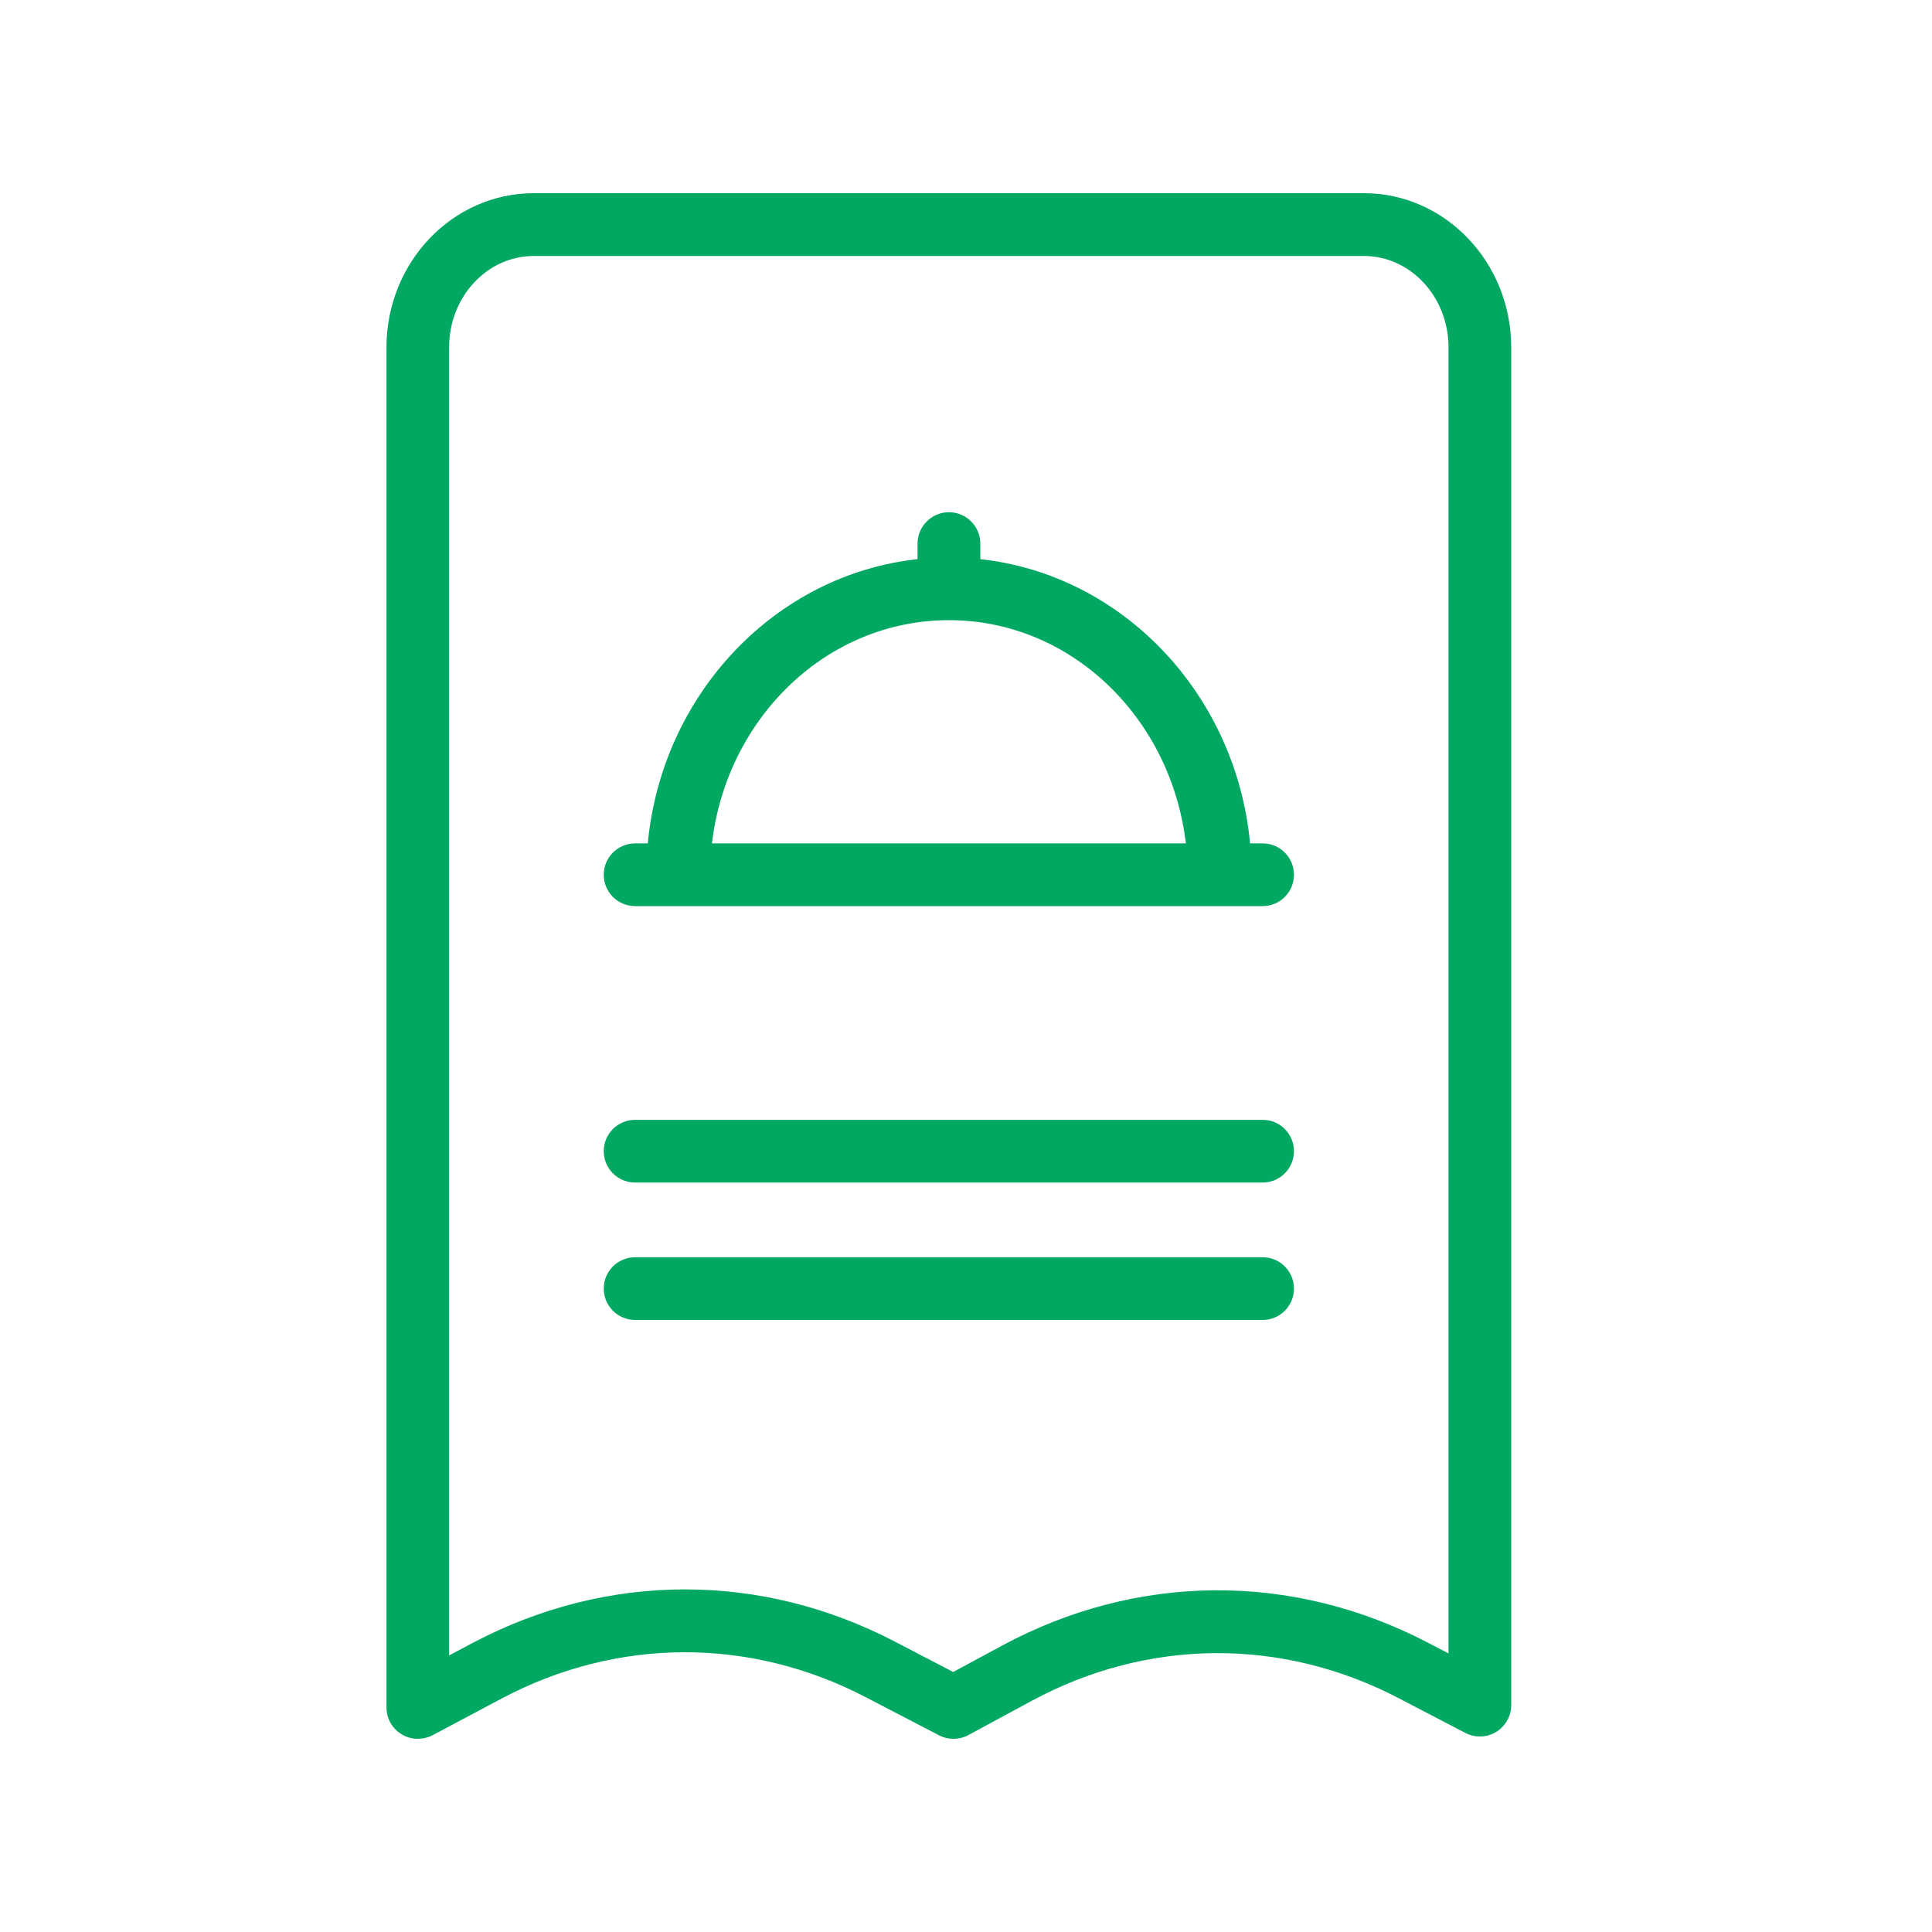
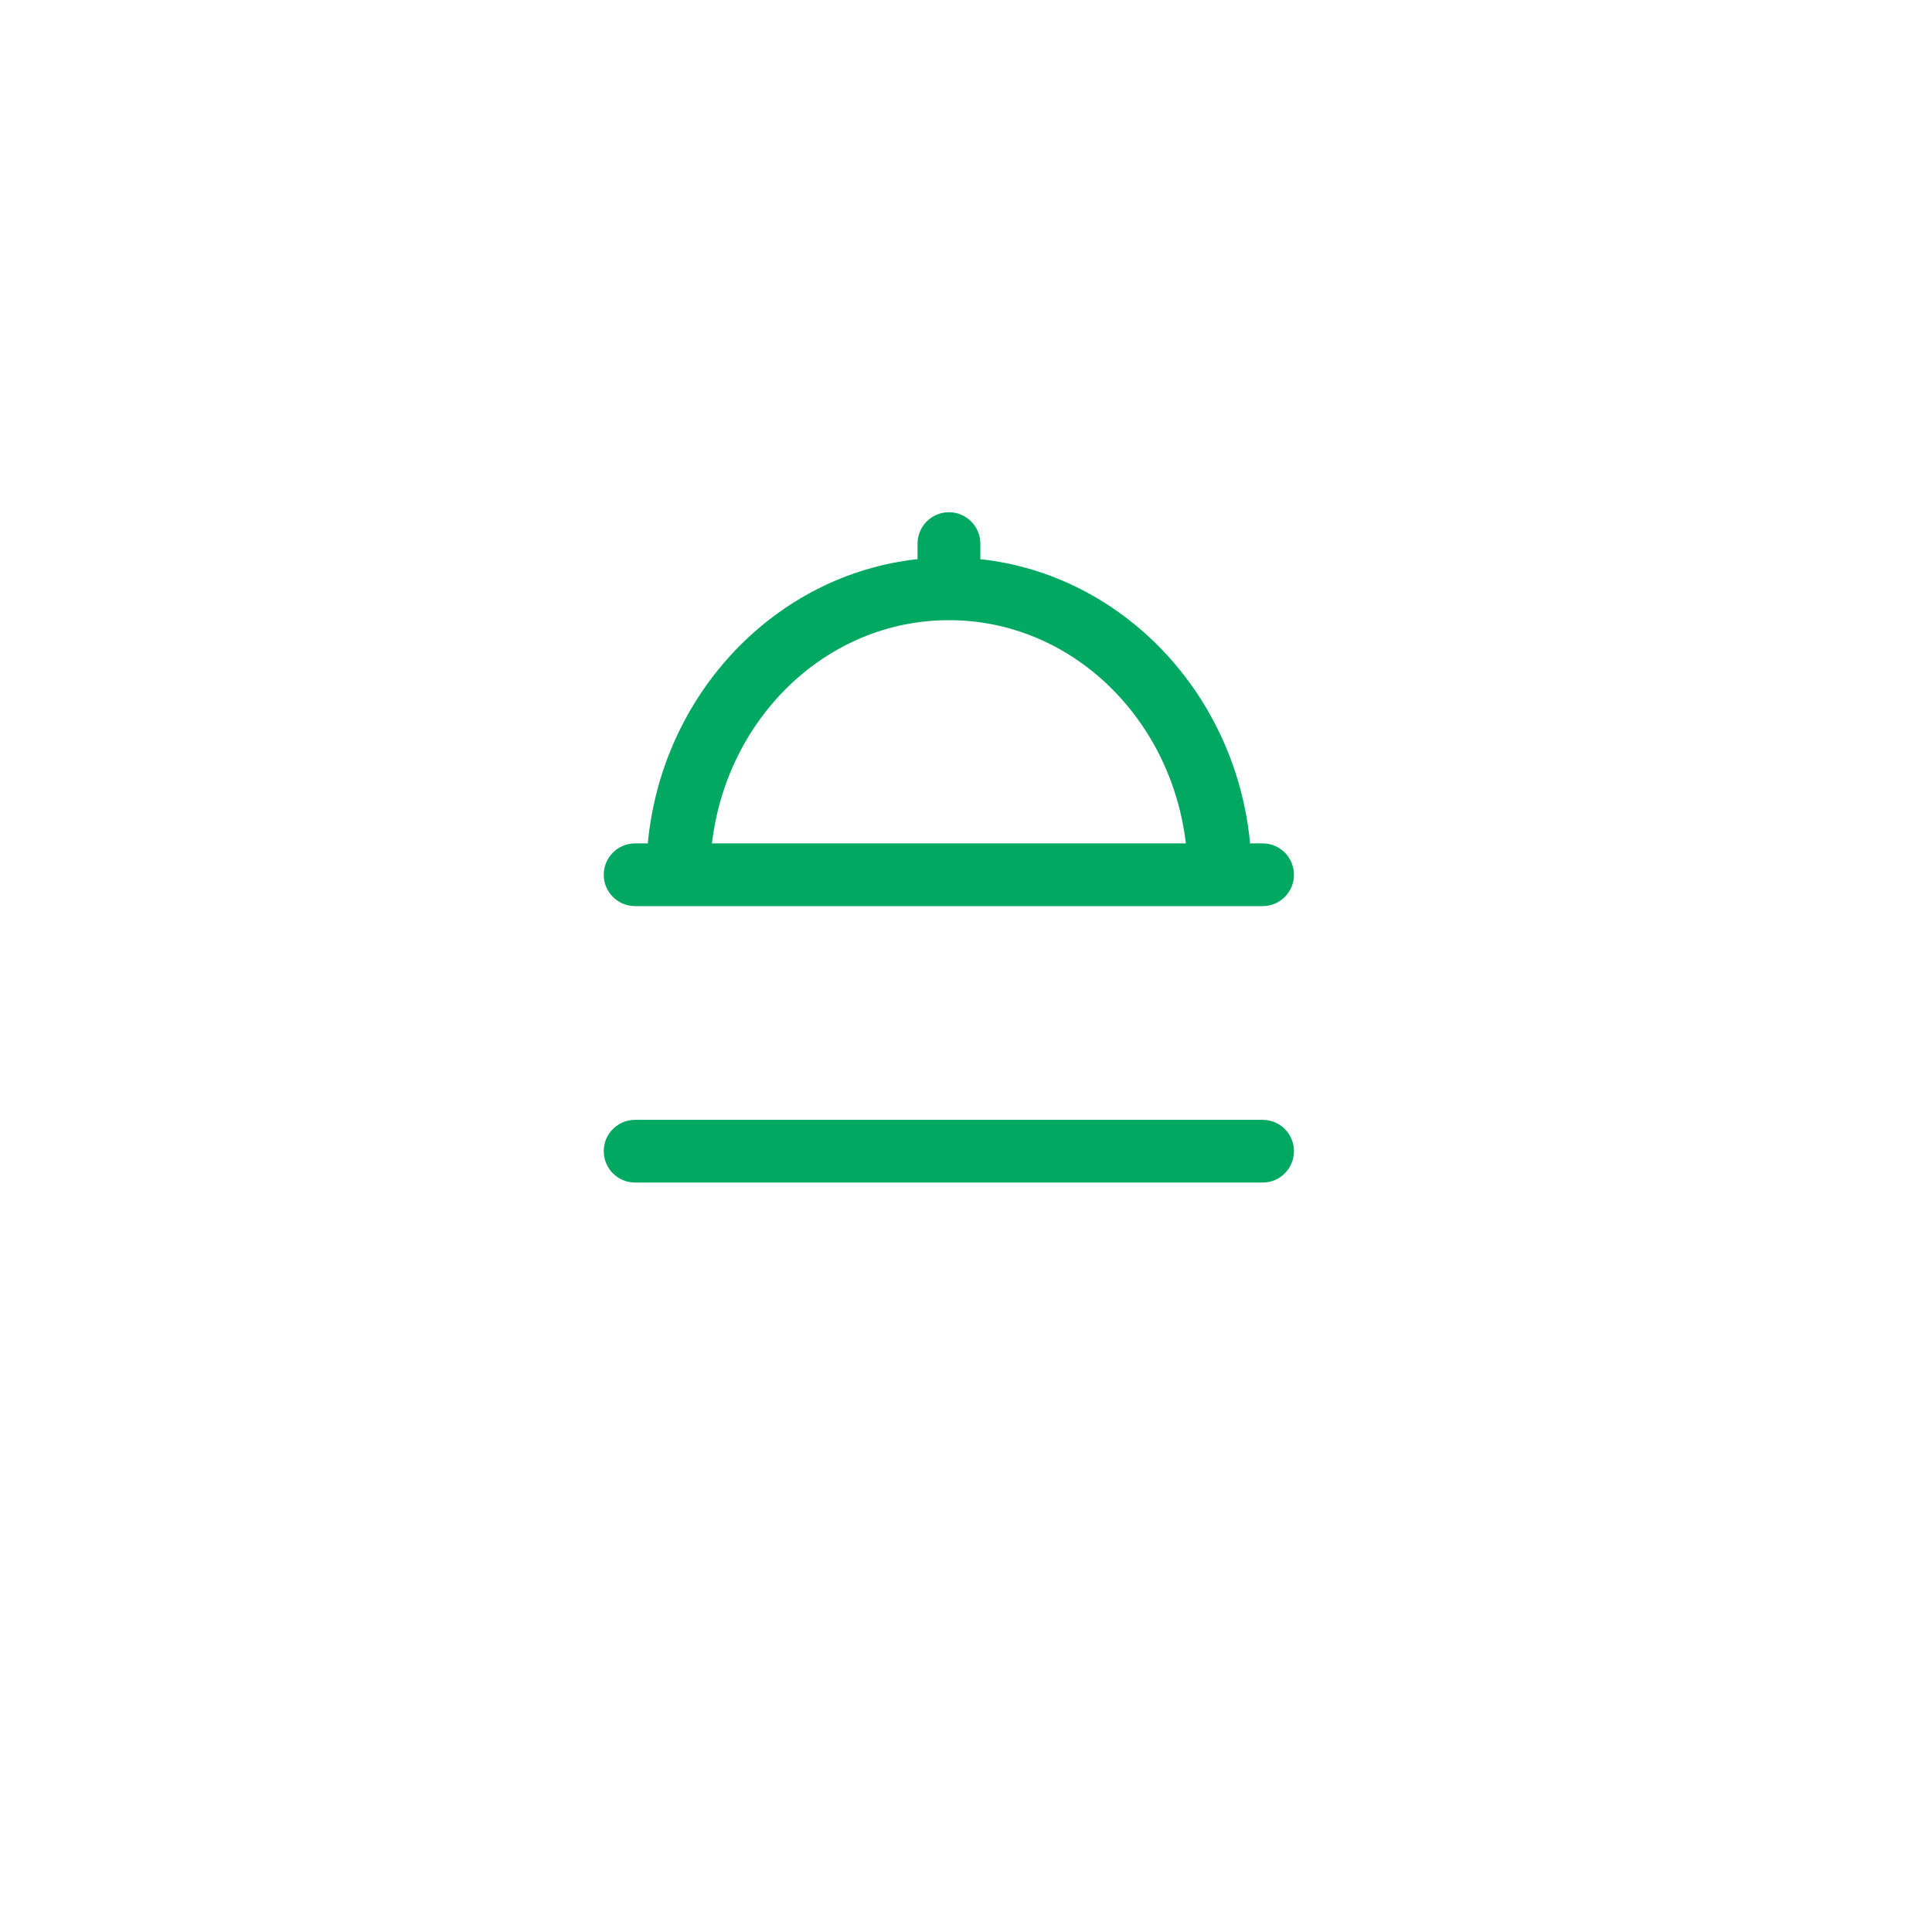
<svg xmlns="http://www.w3.org/2000/svg" width="24" height="24" viewBox="0 0 24 24" fill="none">
-   <path fill-rule="evenodd" clip-rule="evenodd" d="M17.994 20.539L17.734 20.404C16.047 19.525 14.121 19.54 12.447 20.443L11.841 20.77L11.115 20.392C10.286 19.96 9.398 19.744 8.51 19.744C7.607 19.744 6.706 19.967 5.866 20.412L5.579 20.564V4.315C5.579 3.689 6.05 3.18 6.63 3.18H16.944C17.522 3.18 17.994 3.689 17.994 4.315V20.539ZM16.944 2.4H6.63C5.621 2.4 4.801 3.259 4.801 4.315V21.211C4.801 21.348 4.872 21.474 4.99 21.544C5.051 21.582 5.12 21.6 5.19 21.6C5.253 21.6 5.315 21.586 5.373 21.556L6.231 21.1C7.666 20.339 9.315 20.333 10.756 21.084L11.664 21.556C11.778 21.616 11.915 21.615 12.029 21.554L12.817 21.128C14.26 20.35 15.921 20.338 17.374 21.095L18.203 21.527C18.324 21.59 18.47 21.585 18.585 21.515C18.702 21.444 18.773 21.318 18.773 21.181V4.315C18.773 3.259 17.952 2.4 16.944 2.4Z" fill="#00A862" />
  <path fill-rule="evenodd" clip-rule="evenodd" d="M15.685 13.911H7.89C7.674 13.911 7.5 14.085 7.5 14.3C7.5 14.516 7.674 14.69 7.89 14.69H15.685C15.9 14.69 16.074 14.516 16.074 14.3C16.074 14.085 15.9 13.911 15.685 13.911Z" fill="#00A862" />
-   <path fill-rule="evenodd" clip-rule="evenodd" d="M15.685 15.618H7.89C7.674 15.618 7.5 15.792 7.5 16.007C7.5 16.223 7.674 16.397 7.89 16.397H15.685C15.9 16.397 16.074 16.223 16.074 16.007C16.074 15.792 15.9 15.618 15.685 15.618Z" fill="#00A862" />
  <path fill-rule="evenodd" clip-rule="evenodd" d="M8.844 10.477C9.027 8.918 10.27 7.704 11.788 7.704C13.306 7.704 14.548 8.918 14.731 10.477H8.844ZM15.686 10.477H15.529C15.354 8.621 13.946 7.138 12.178 6.946V6.753C12.178 6.538 12.003 6.363 11.788 6.363C11.573 6.363 11.398 6.538 11.398 6.753V6.946C9.63 7.138 8.222 8.621 8.047 10.477H7.89C7.674 10.477 7.5 10.651 7.5 10.867C7.5 11.082 7.674 11.256 7.89 11.256H15.686C15.9 11.256 16.074 11.082 16.074 10.867C16.074 10.651 15.9 10.477 15.686 10.477Z" fill="#00A862" />
</svg>